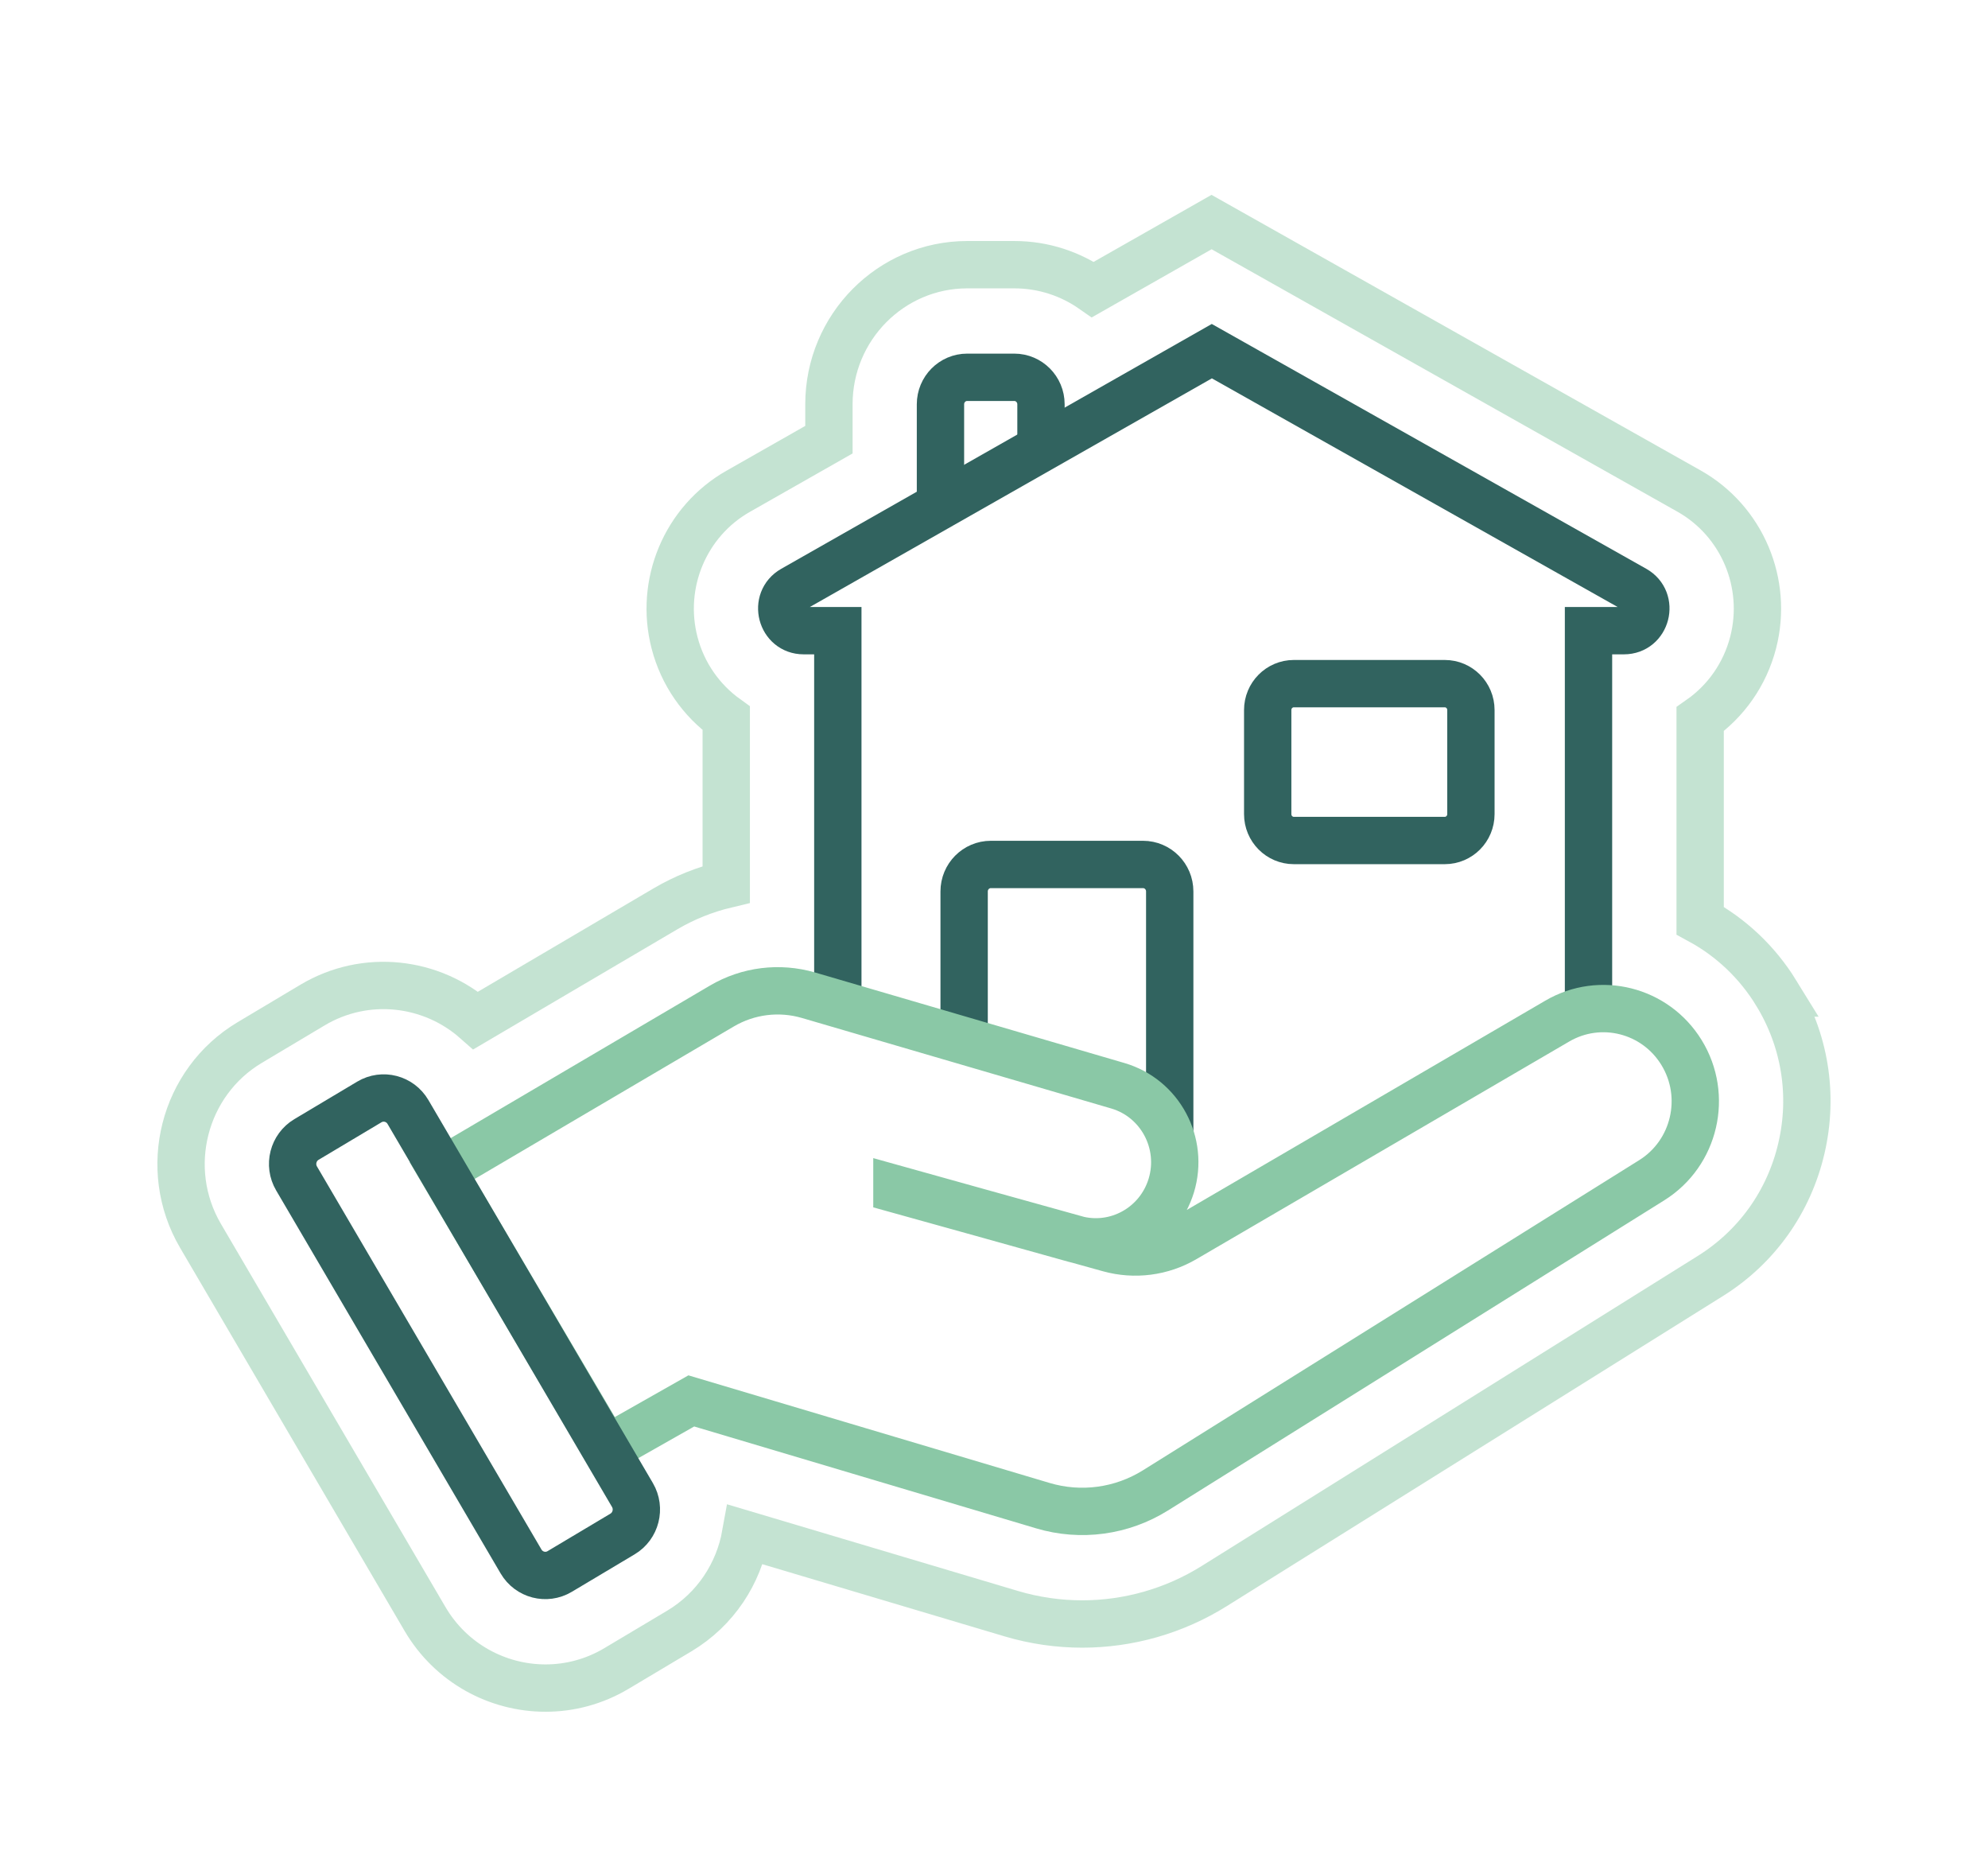
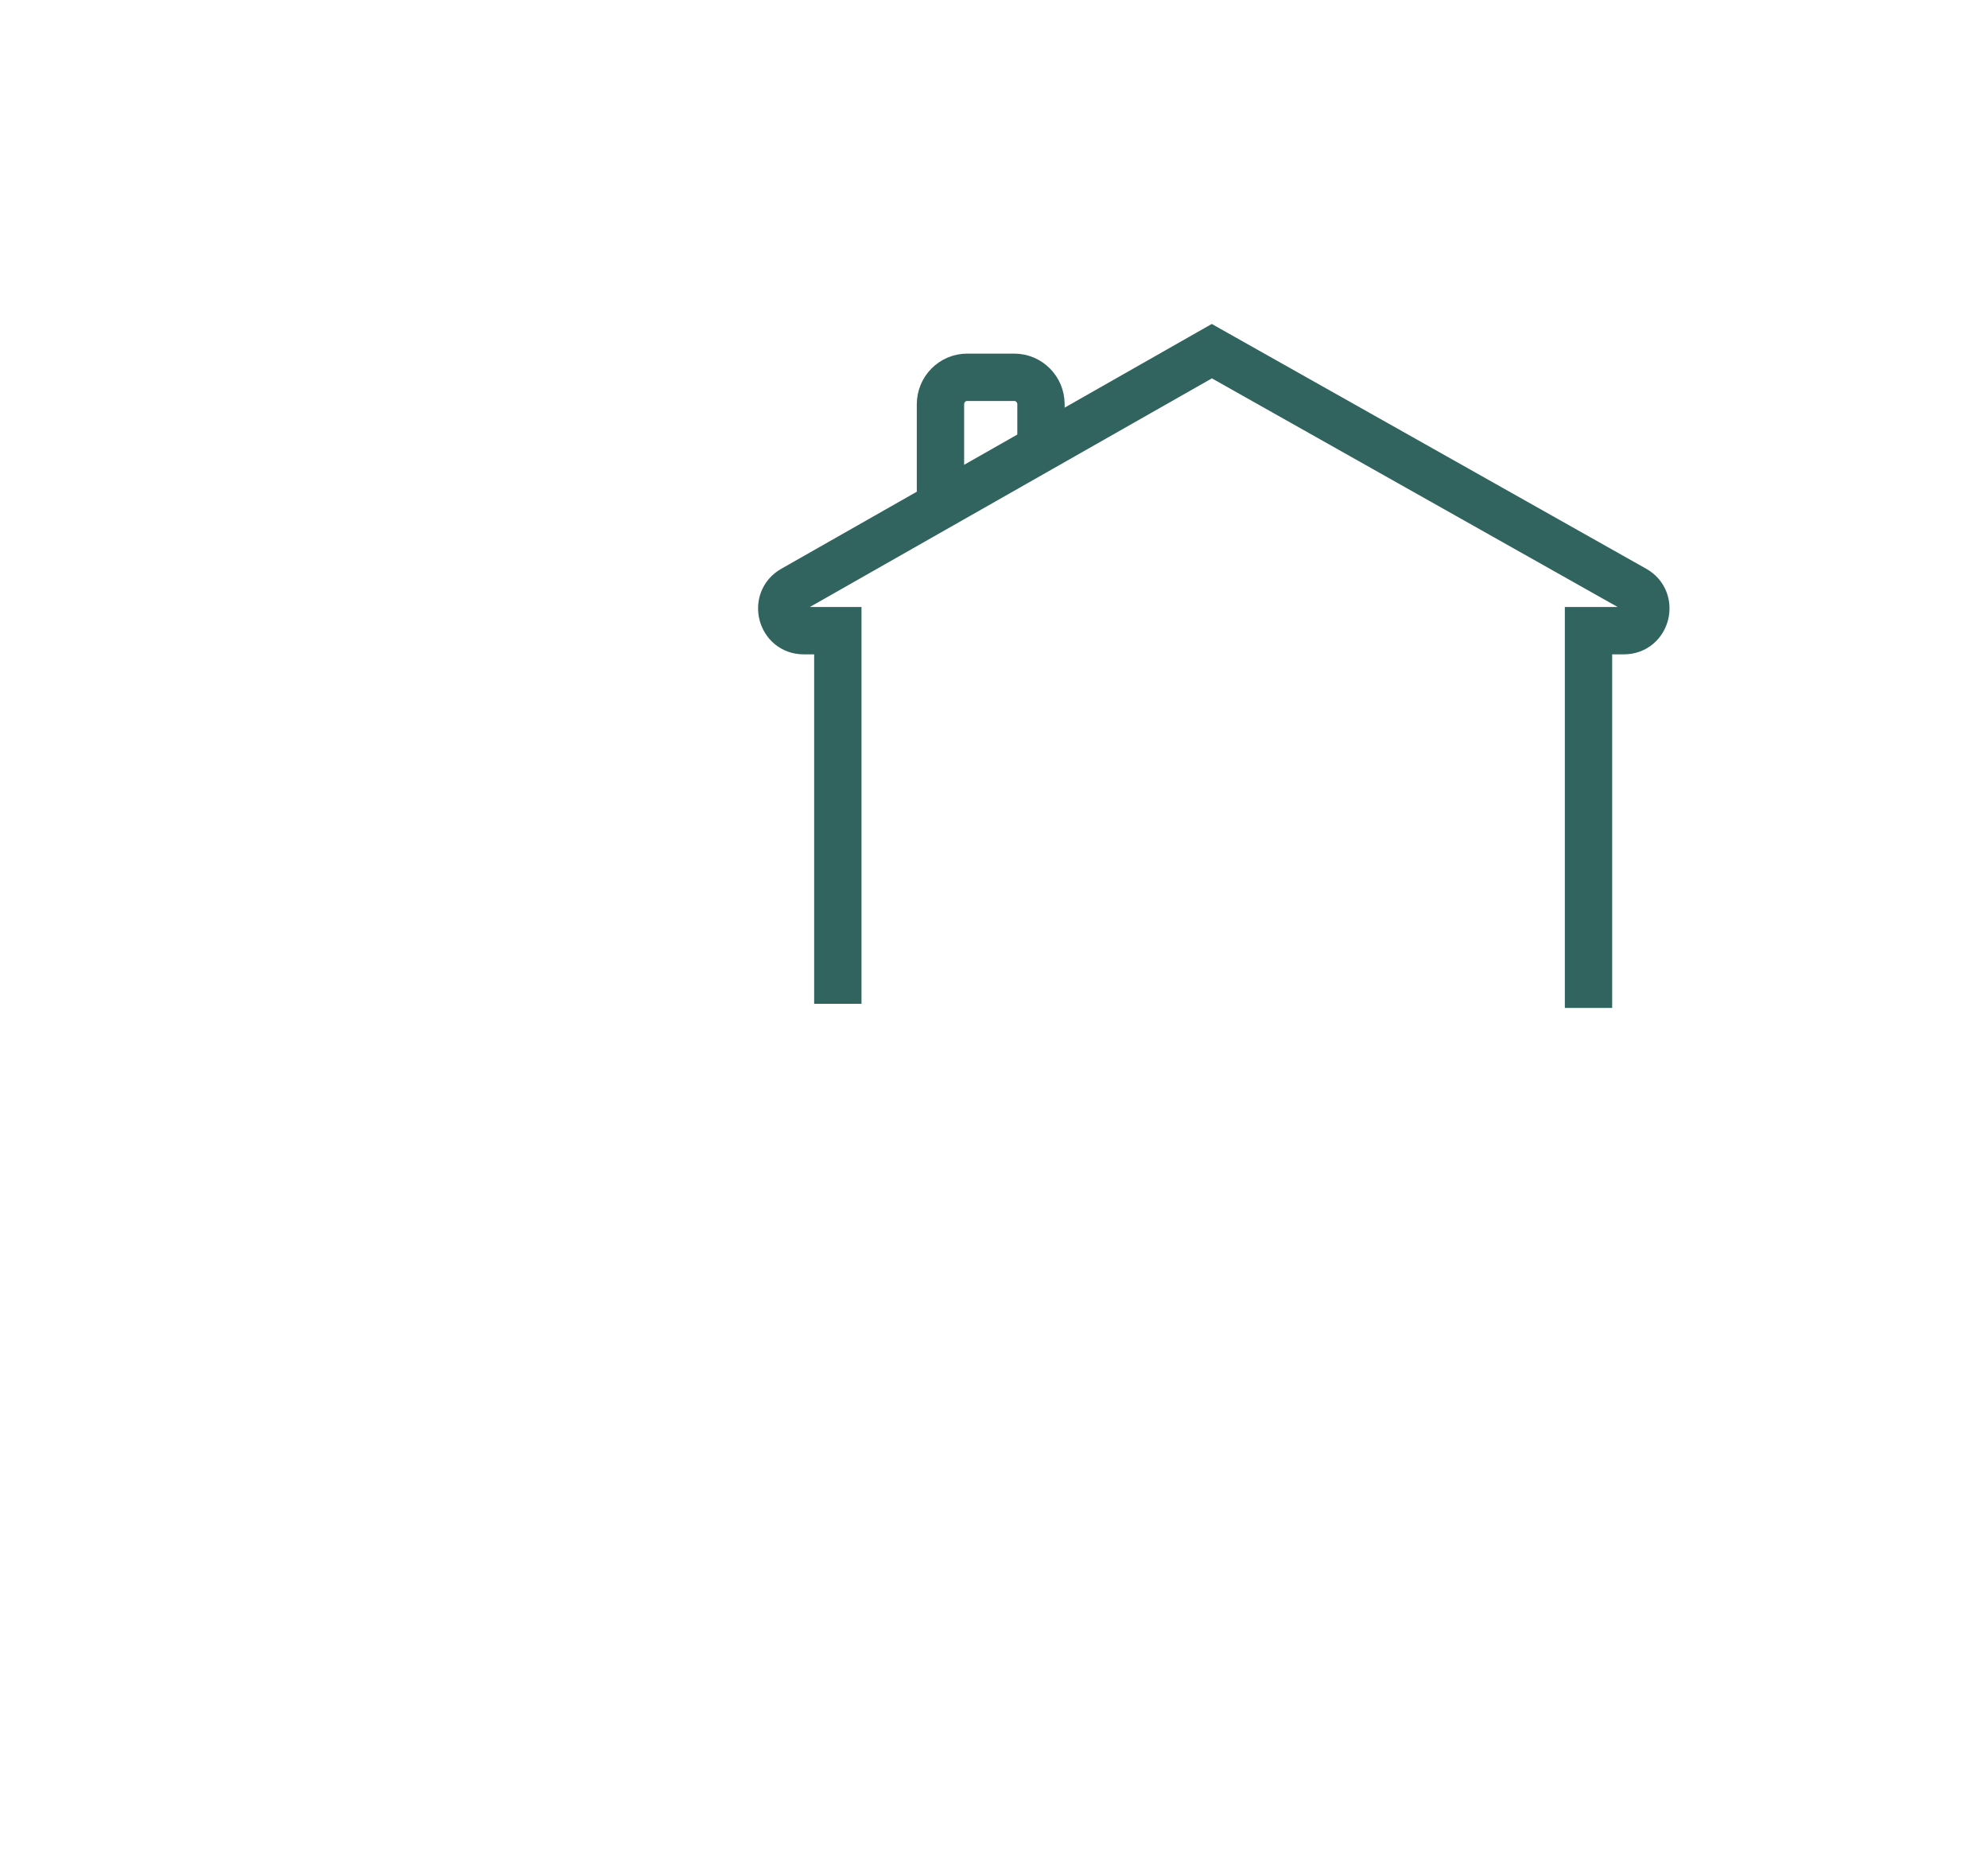
<svg xmlns="http://www.w3.org/2000/svg" width="84" height="79" viewBox="0 0 84 79" fill="none">
-   <path d="M40.738 43.966V37.656C40.738 37.027 41.244 36.517 41.867 36.517H48.296C48.92 36.517 49.425 37.027 49.425 37.656V47.918" stroke="#31635F" stroke-width="2" stroke-miterlimit="10" />
  <path d="M35.401 42.403V26.641H33.956C33.007 26.641 32.675 25.369 33.503 24.898L51.204 14.834L69.068 24.897C69.899 25.364 69.57 26.641 68.618 26.641H67.12V42.578" stroke="#31635F" stroke-width="2" stroke-miterlimit="10" />
-   <path d="M61.047 28.879H54.669C54.059 28.879 53.565 29.378 53.565 29.993V34.391C53.565 35.006 54.059 35.505 54.669 35.505H61.047C61.657 35.505 62.151 35.006 62.151 34.391V29.993C62.151 29.378 61.657 28.879 61.047 28.879Z" stroke="#31635F" stroke-width="2" stroke-miterlimit="10" />
  <path d="M39.738 21.351V17.077C39.738 16.448 40.244 15.938 40.867 15.938H42.856C43.479 15.938 43.985 16.448 43.985 17.077V18.892" stroke="#31635F" stroke-width="2" stroke-miterlimit="10" />
-   <path d="M37.898 50.239L45.415 52.337C47.153 52.821 48.958 51.824 49.49 50.085C50.037 48.289 49.021 46.389 47.233 45.865L34.161 42.041C32.931 41.682 31.608 41.846 30.502 42.497L18.68 49.452L25.618 61.214L29.21 59.178L44.066 63.603C45.67 64.081 47.399 63.846 48.822 62.958L69.792 49.856C71.617 48.716 72.18 46.297 71.048 44.458C69.941 42.658 67.618 42.072 65.801 43.133L50.049 52.326C49.088 52.888 47.943 53.035 46.871 52.738L37.898 50.242V50.239Z" stroke="#8AC8A6" stroke-width="2" stroke-miterlimit="10" />
-   <path d="M15.605 46.55L12.95 48.134C12.383 48.472 12.195 49.209 12.531 49.781L22.016 65.961C22.351 66.533 23.082 66.722 23.648 66.384L26.304 64.8C26.87 64.462 27.058 63.724 26.723 63.153L17.238 46.973C16.903 46.401 16.172 46.212 15.605 46.55Z" stroke="#31635F" stroke-width="2" stroke-miterlimit="10" />
  <g filter="url(#filter0_f_580_11216)">
-     <path d="M75.053 41.948C74.251 40.645 73.144 39.601 71.837 38.89V30.381C72.915 29.626 73.727 28.494 74.076 27.144C74.723 24.639 73.608 22.006 71.368 20.744L51.193 9.38L46.18 12.23C45.235 11.569 44.092 11.181 42.858 11.181H40.87C37.647 11.181 35.025 13.826 35.025 17.077V18.573L31.188 20.755C28.957 22.023 27.852 24.656 28.503 27.155C28.847 28.479 29.639 29.59 30.686 30.343V37.359C29.793 37.572 28.928 37.915 28.125 38.387L20.105 43.106C18.237 41.456 15.455 41.114 13.204 42.457L10.549 44.041C7.746 45.714 6.813 49.376 8.472 52.205L17.956 68.385C19.057 70.264 21.029 71.309 23.051 71.309C24.073 71.309 25.108 71.042 26.048 70.481L28.703 68.898C30.238 67.981 31.21 66.469 31.505 64.822L42.728 68.165C43.709 68.457 44.719 68.602 45.724 68.602C47.676 68.602 49.613 68.057 51.303 67.001L72.272 53.899C74.226 52.678 75.591 50.762 76.116 48.505C76.642 46.248 76.263 43.918 75.051 41.948H75.053Z" stroke="#8AC8A6" stroke-opacity="0.5" stroke-width="2" stroke-miterlimit="10" />
-   </g>
+     </g>
  <g filter="url(#filter1_f_580_11216)">
    <path d="M79.004 39.474C78.314 38.351 77.463 37.341 76.487 36.476V32.396C77.469 31.22 78.188 29.831 78.577 28.324C79.757 23.752 77.724 18.95 73.636 16.646L51.182 4L45.968 6.964C44.969 6.651 43.922 6.49 42.857 6.49H40.869C35.515 6.49 31.084 10.556 30.451 15.787L28.903 16.667C24.832 18.983 22.817 23.785 24.003 28.344C24.385 29.813 25.083 31.174 26.034 32.332V34.19C25.949 34.237 25.865 34.286 25.781 34.335L20.094 37.681C17.12 36.492 13.705 36.707 10.835 38.42L8.18 40.004C3.17 42.993 1.505 49.538 4.468 54.593L13.953 70.772C15.843 73.997 19.33 76 23.05 76C24.935 76 26.79 75.487 28.414 74.519L31.069 72.934C32.176 72.273 33.139 71.424 33.926 70.434L41.412 72.663C42.813 73.081 44.263 73.292 45.724 73.292C48.564 73.292 51.34 72.496 53.753 70.989L74.722 57.887C77.733 56.005 79.837 53.054 80.645 49.575C81.453 46.097 80.871 42.509 79.004 39.474Z" stroke="white" stroke-width="2" stroke-miterlimit="10" />
  </g>
  <defs>
    <filter id="filter0_f_580_11216" x="5.65" y="7.231" width="72.697" height="66.078" filterUnits="userSpaceOnUse" color-interpolation-filters="sRGB">
      <feFlood flood-opacity="0" result="BackgroundImageFix" />
      <feBlend mode="normal" in="SourceGraphic" in2="BackgroundImageFix" result="shape" />
      <feGaussianBlur stdDeviation="0.5" result="effect1_foregroundBlur_580_11216" />
    </filter>
    <filter id="filter1_f_580_11216" x="0" y="0.851" width="84" height="78.149" filterUnits="userSpaceOnUse" color-interpolation-filters="sRGB">
      <feFlood flood-opacity="0" result="BackgroundImageFix" />
      <feBlend mode="normal" in="SourceGraphic" in2="BackgroundImageFix" result="shape" />
      <feGaussianBlur stdDeviation="1" result="effect1_foregroundBlur_580_11216" />
    </filter>
  </defs>
</svg>